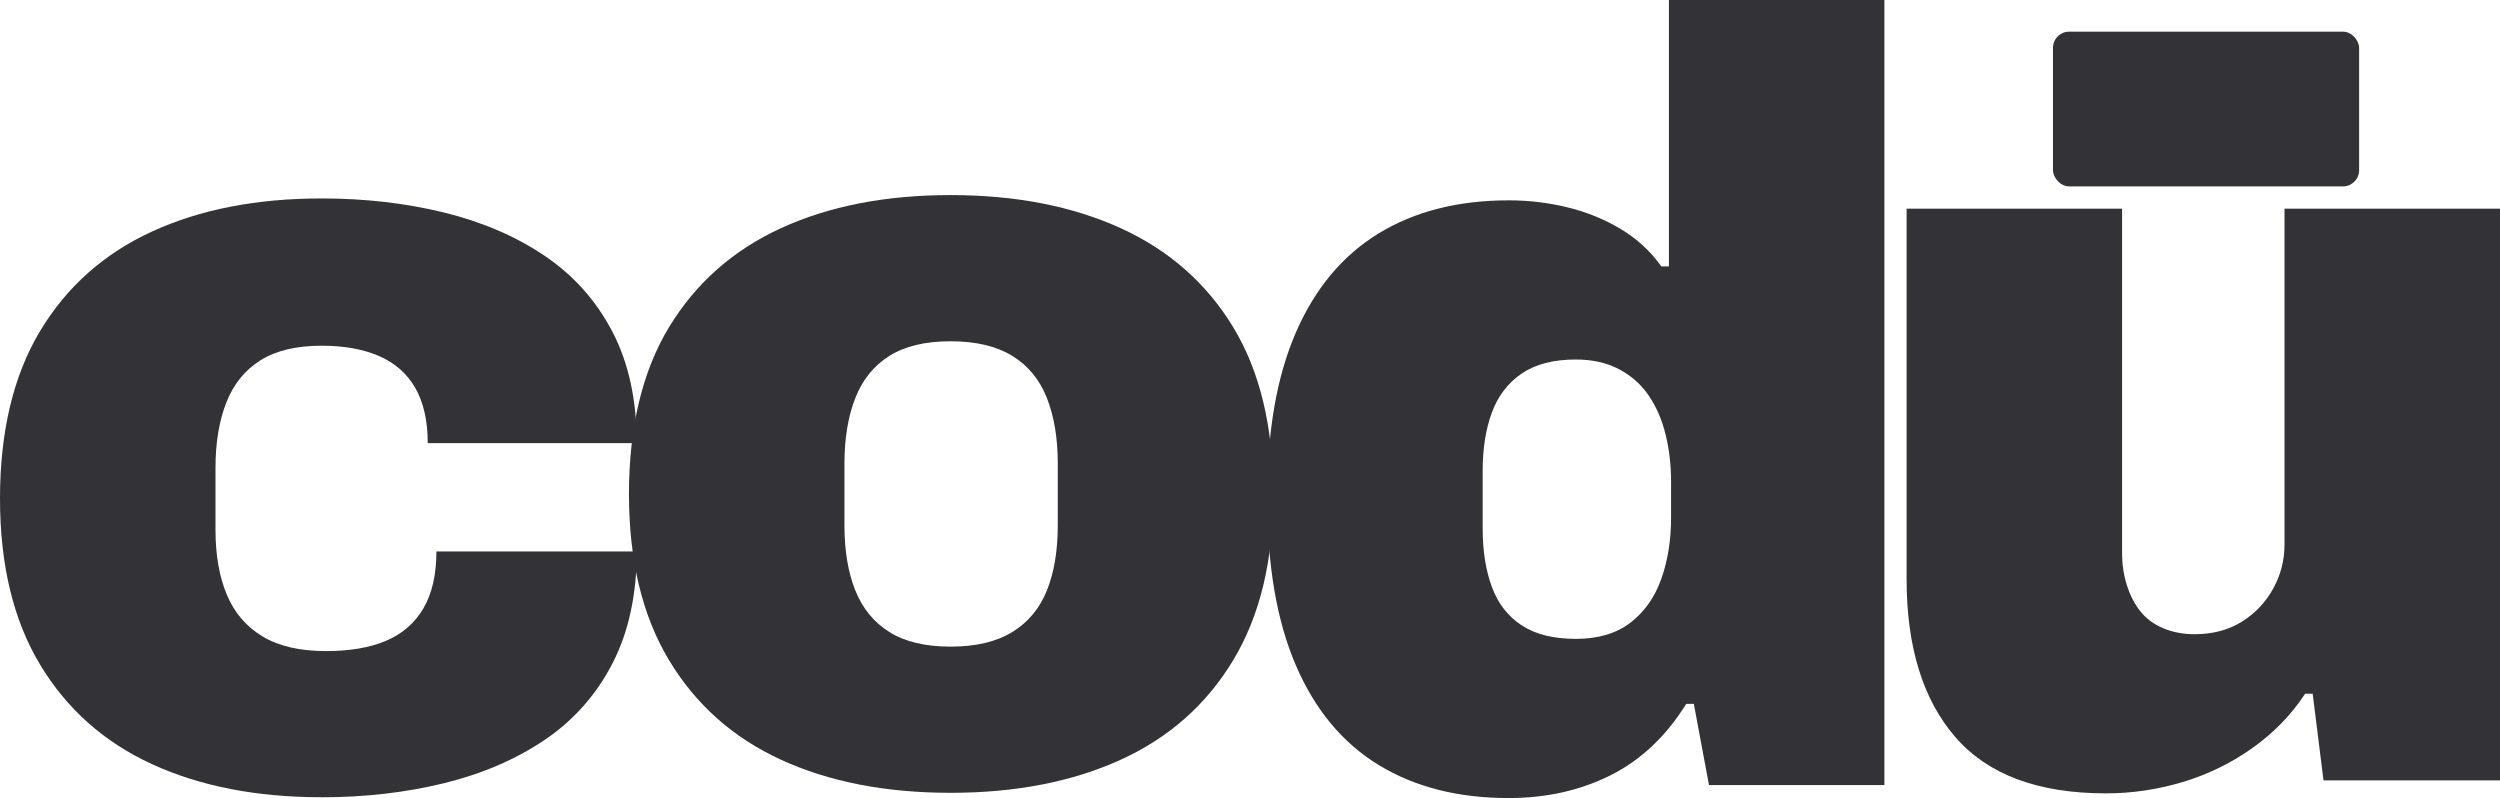
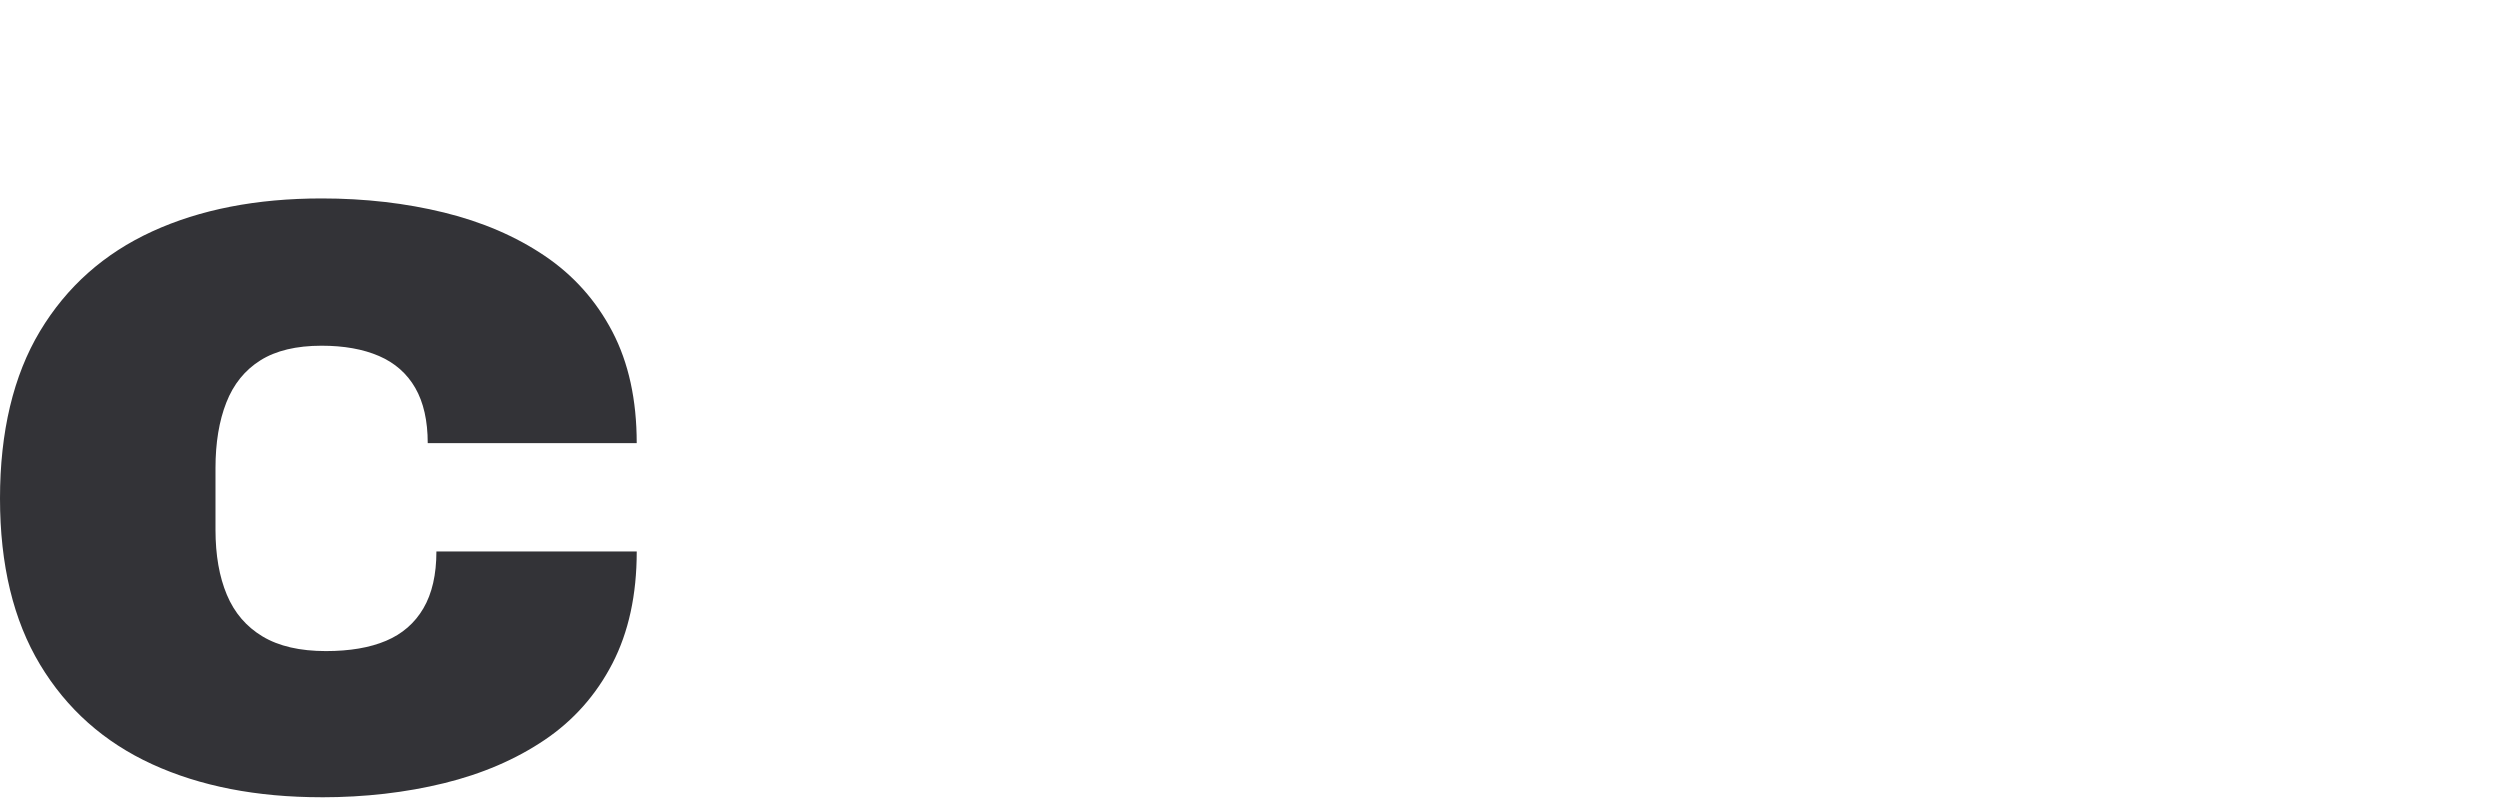
<svg xmlns="http://www.w3.org/2000/svg" viewBox="0 0 1568.27 500.63" data-name="Capa 4" id="Capa_4">
  <defs>
    <style>
      .cls-1 {
        fill: #333337;
      }
    </style>
  </defs>
  <path d="M201.75,500.12c-40.76,0-76.2-6.91-106.31-20.72-30.12-13.81-53.56-34.64-70.31-62.49C8.37,389.06,0,354.31,0,312.64s8.37-77.1,25.13-104.95c16.75-27.85,40.18-48.67,70.31-62.49,30.11-13.81,65.55-20.72,106.31-20.72,27.17,0,52.75,2.95,76.76,8.83,24,5.89,45.06,14.94,63.17,27.17,18.11,12.23,32.27,28.08,42.46,47.55,10.19,19.48,15.28,42.79,15.28,69.97h-131.1c0-14.03-2.61-25.58-7.81-34.64-5.21-9.05-12.8-15.73-22.76-20.04-9.97-4.3-21.97-6.45-36-6.45-15.86,0-28.65,3.06-38.38,9.17-9.74,6.11-16.88,14.94-21.4,26.49-4.53,11.55-6.79,25.25-6.79,41.1v38.72c0,15.86,2.38,29.44,7.13,40.76,4.75,11.33,12.23,20.04,22.42,26.15,10.19,6.11,23.44,9.17,39.74,9.17,14.94,0,27.51-2.14,37.7-6.45,10.19-4.3,18-11.09,23.44-20.38,5.43-9.28,8.15-21.16,8.15-35.66h125.67c0,27.17-5.09,50.61-15.28,70.31-10.19,19.7-24.35,35.66-42.46,47.89-18.12,12.23-39.18,21.29-63.17,27.17-24.01,5.88-49.59,8.83-76.76,8.83Z" class="cls-1" />
-   <path d="M596.3,497.34c-40.76,0-76.2-6.91-106.31-20.72-30.12-13.81-53.56-34.64-70.31-62.49-16.76-27.85-25.13-62.6-25.13-104.27s8.37-76.98,25.13-104.61c16.75-27.62,40.18-48.33,70.31-62.15,30.11-13.81,65.55-20.72,106.31-20.72s76.3,6.91,106.65,20.72c30.33,13.82,53.89,34.54,70.65,62.15,16.75,27.63,25.13,62.49,25.13,104.61s-8.38,76.42-25.13,104.27c-16.76,27.85-40.31,48.69-70.65,62.49-30.34,13.81-65.89,20.72-106.65,20.72ZM596.3,405.64c15.85,0,28.75-3.06,38.72-9.17,9.96-6.11,17.21-14.83,21.74-26.15,4.52-11.31,6.79-24.9,6.79-40.76v-38.72c0-15.85-2.27-29.55-6.79-41.1-4.53-11.55-11.78-20.38-21.74-26.49-9.97-6.11-22.87-9.17-38.72-9.17s-28.65,3.06-38.38,9.17c-9.74,6.11-16.88,14.94-21.4,26.49-4.53,11.55-6.79,25.25-6.79,41.1v38.72c0,15.86,2.26,29.44,6.79,40.76,4.52,11.33,11.65,20.04,21.4,26.15,9.73,6.11,22.52,9.17,38.38,9.17Z" class="cls-1" />
-   <path d="M946.4,500.63c-31.7,0-58.87-6.91-81.51-20.72-22.65-13.81-39.97-34.64-51.96-62.49-12-27.85-18-62.83-18-104.95s6-76.3,18-103.93c11.99-27.62,29.31-48.33,51.96-62.15,22.64-13.81,49.81-20.72,81.51-20.72,12.67,0,25.02,1.48,37.02,4.42,11.99,2.95,23.09,7.47,33.28,13.58,10.19,6.11,18.68,13.93,25.47,23.44h4.75V0h135.18v492.48h-110.04l-9.51-50.95h-4.75c-12.68,20.38-28.53,35.32-47.55,44.83s-40.31,14.26-63.85,14.26ZM988.51,400.77c14.03,0,25.47-3.4,34.3-10.19,8.83-6.79,15.28-15.96,19.36-27.51,4.08-11.55,6.11-24.34,6.11-38.38v-22.42c0-10.41-1.13-20.26-3.4-29.55-2.27-9.28-5.77-17.43-10.53-24.45-4.75-7.02-10.99-12.57-18.68-16.64-7.71-4.08-16.76-6.11-27.17-6.11-14.04,0-25.37,2.95-33.96,8.83-8.61,5.89-14.84,14.04-18.68,24.45-3.85,10.42-5.77,22.65-5.77,36.68v36c0,14.04,1.92,26.27,5.77,36.68,3.84,10.42,10.07,18.46,18.68,24.11,8.6,5.67,19.92,8.49,33.96,8.49Z" class="cls-1" />
-   <path d="M1321.01,497.68c-42.57,0-74.04-11.77-94.42-35.32-20.38-23.54-30.57-56.6-30.57-99.17v-232.31h135.18v216.01c0,7.25,1.02,14.04,3.06,20.38,2.04,6.35,4.86,11.78,8.49,16.3,3.62,4.53,8.37,8.05,14.26,10.53,5.88,2.49,12.45,3.74,19.7,3.74,11.31,0,21.16-2.6,29.55-7.81,8.37-5.2,14.94-12.11,19.7-20.72,4.75-8.6,7.13-17.88,7.13-27.85v-210.58h135.18v358.66h-110.72l-6.79-54.34h-4.75c-8.61,13.14-19.59,24.45-32.94,33.96-13.36,9.51-27.97,16.64-43.81,21.4-15.86,4.75-31.93,7.13-48.23,7.13Z" class="cls-1" />
-   <rect ry="10.16" rx="10.16" height="97.09" width="192.03" y="19.85" x="1287.86" class="cls-1" />
</svg>